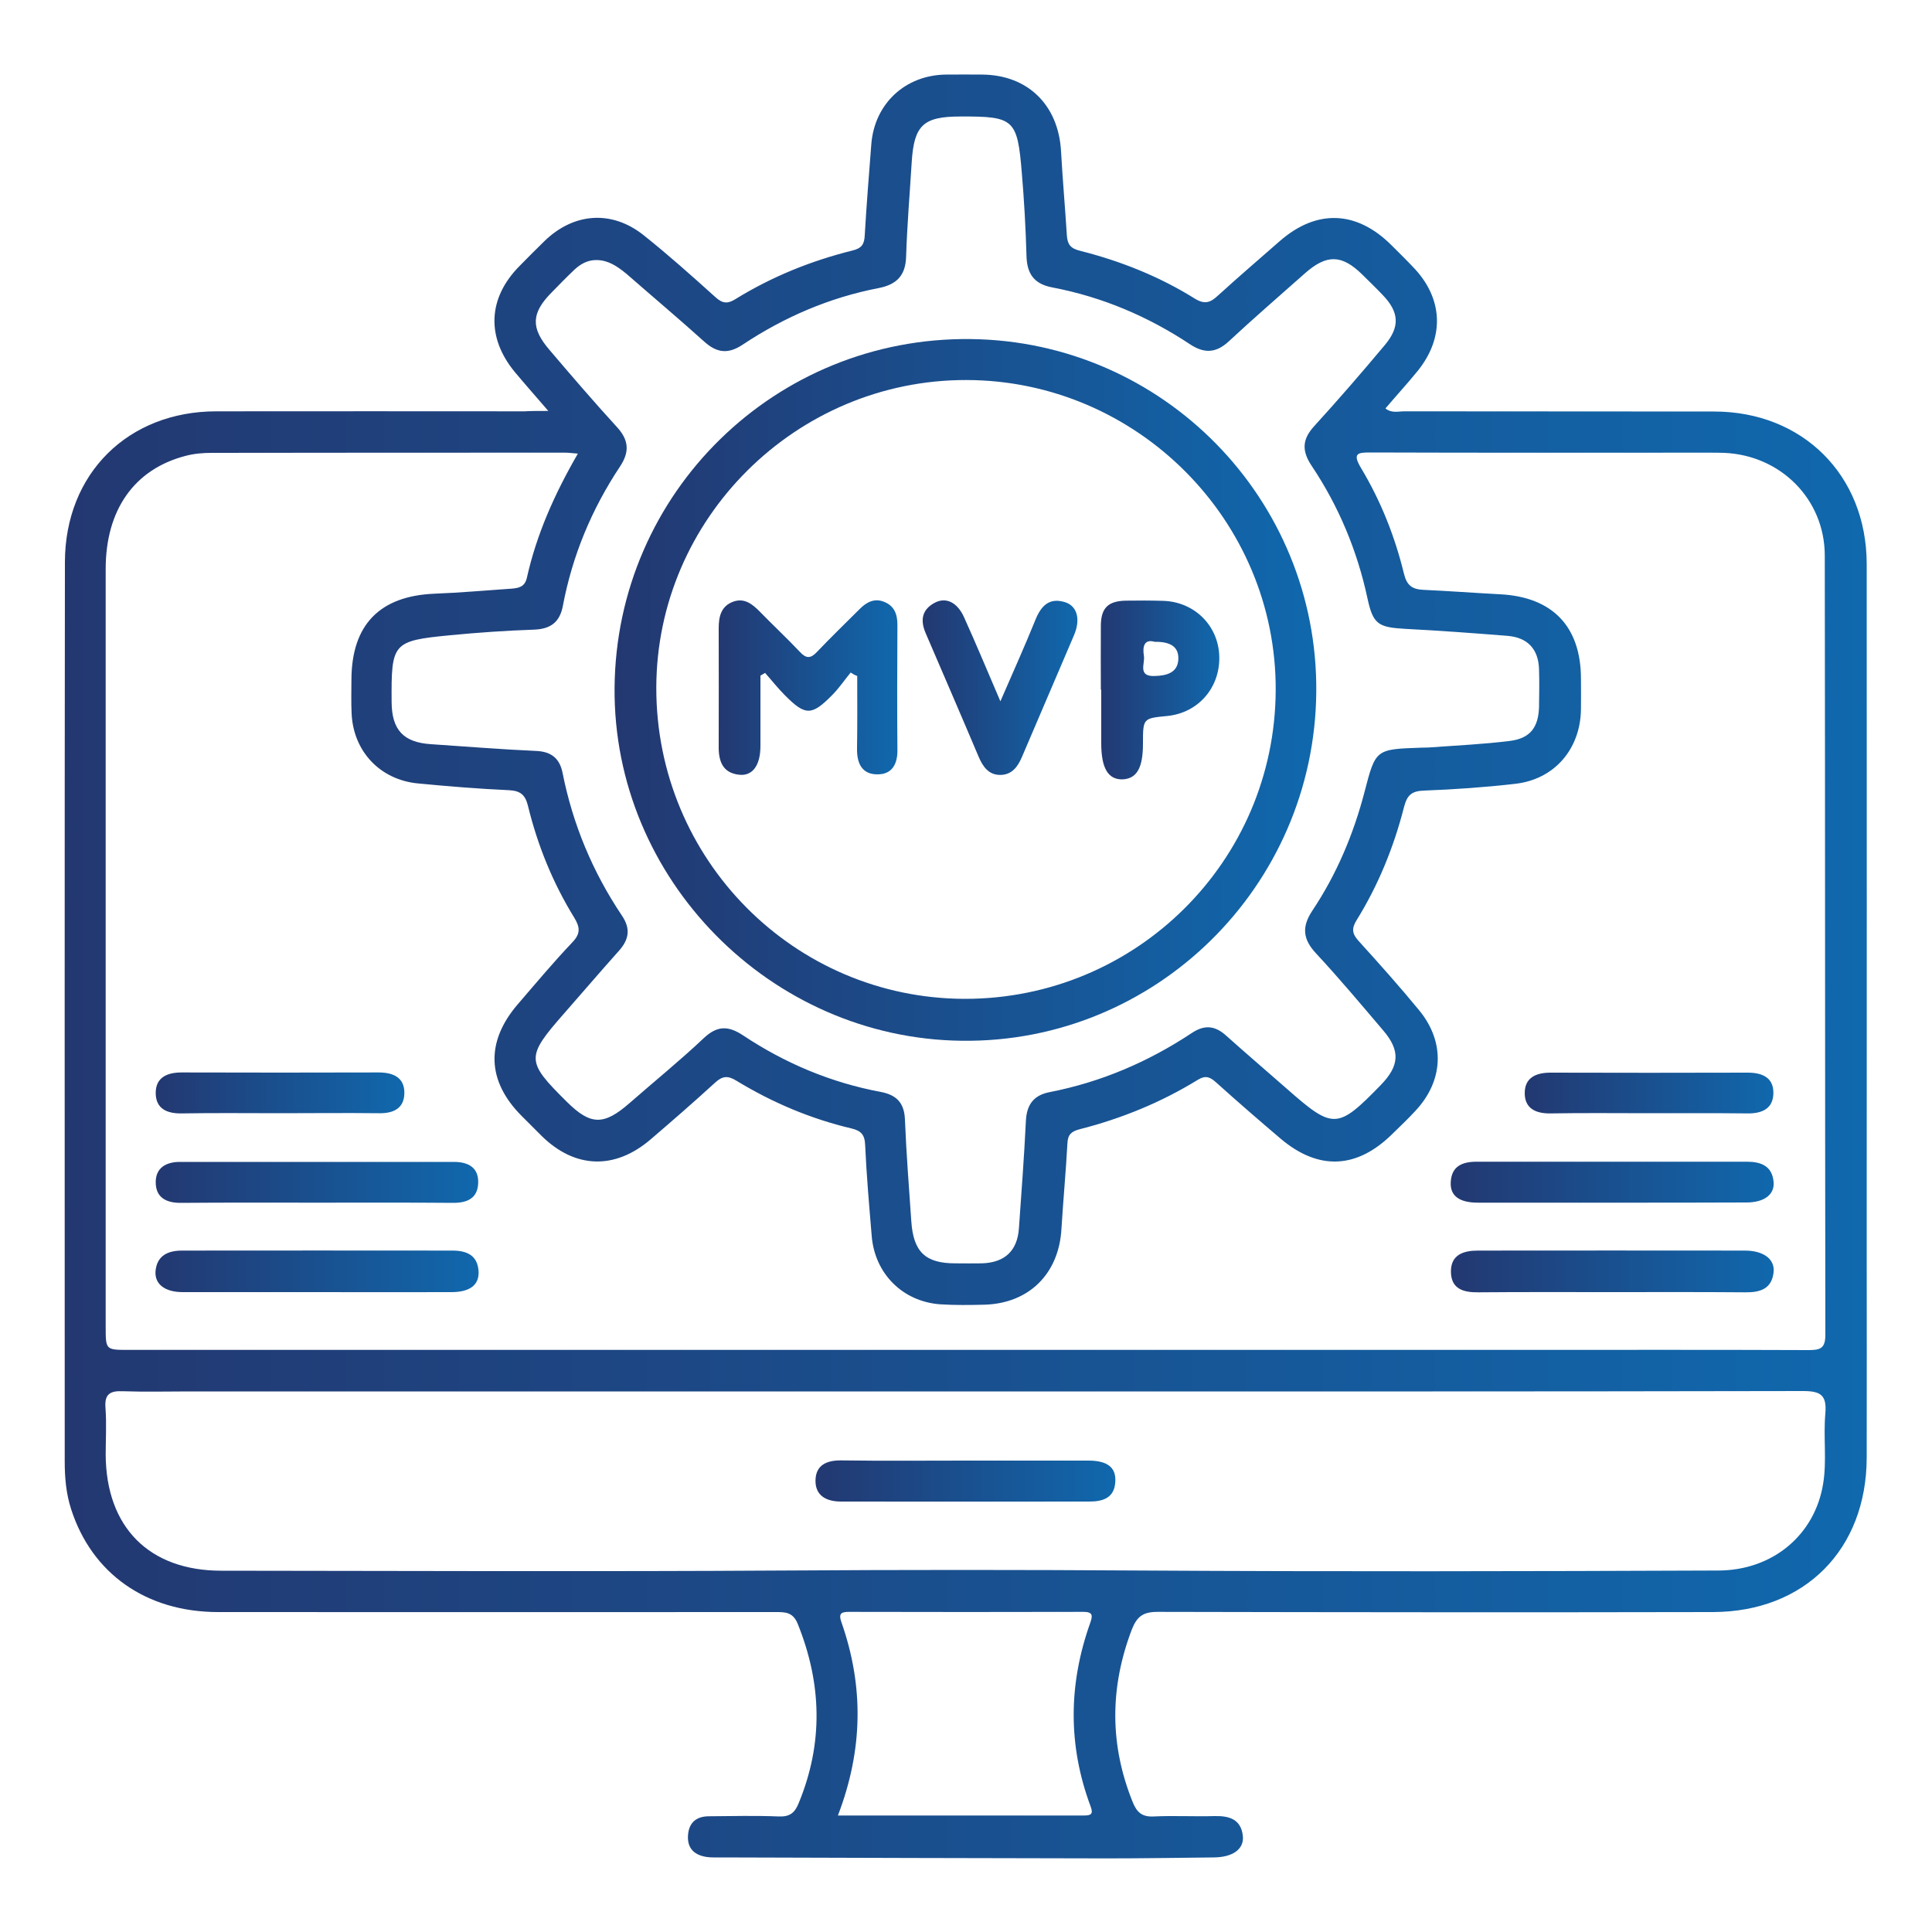
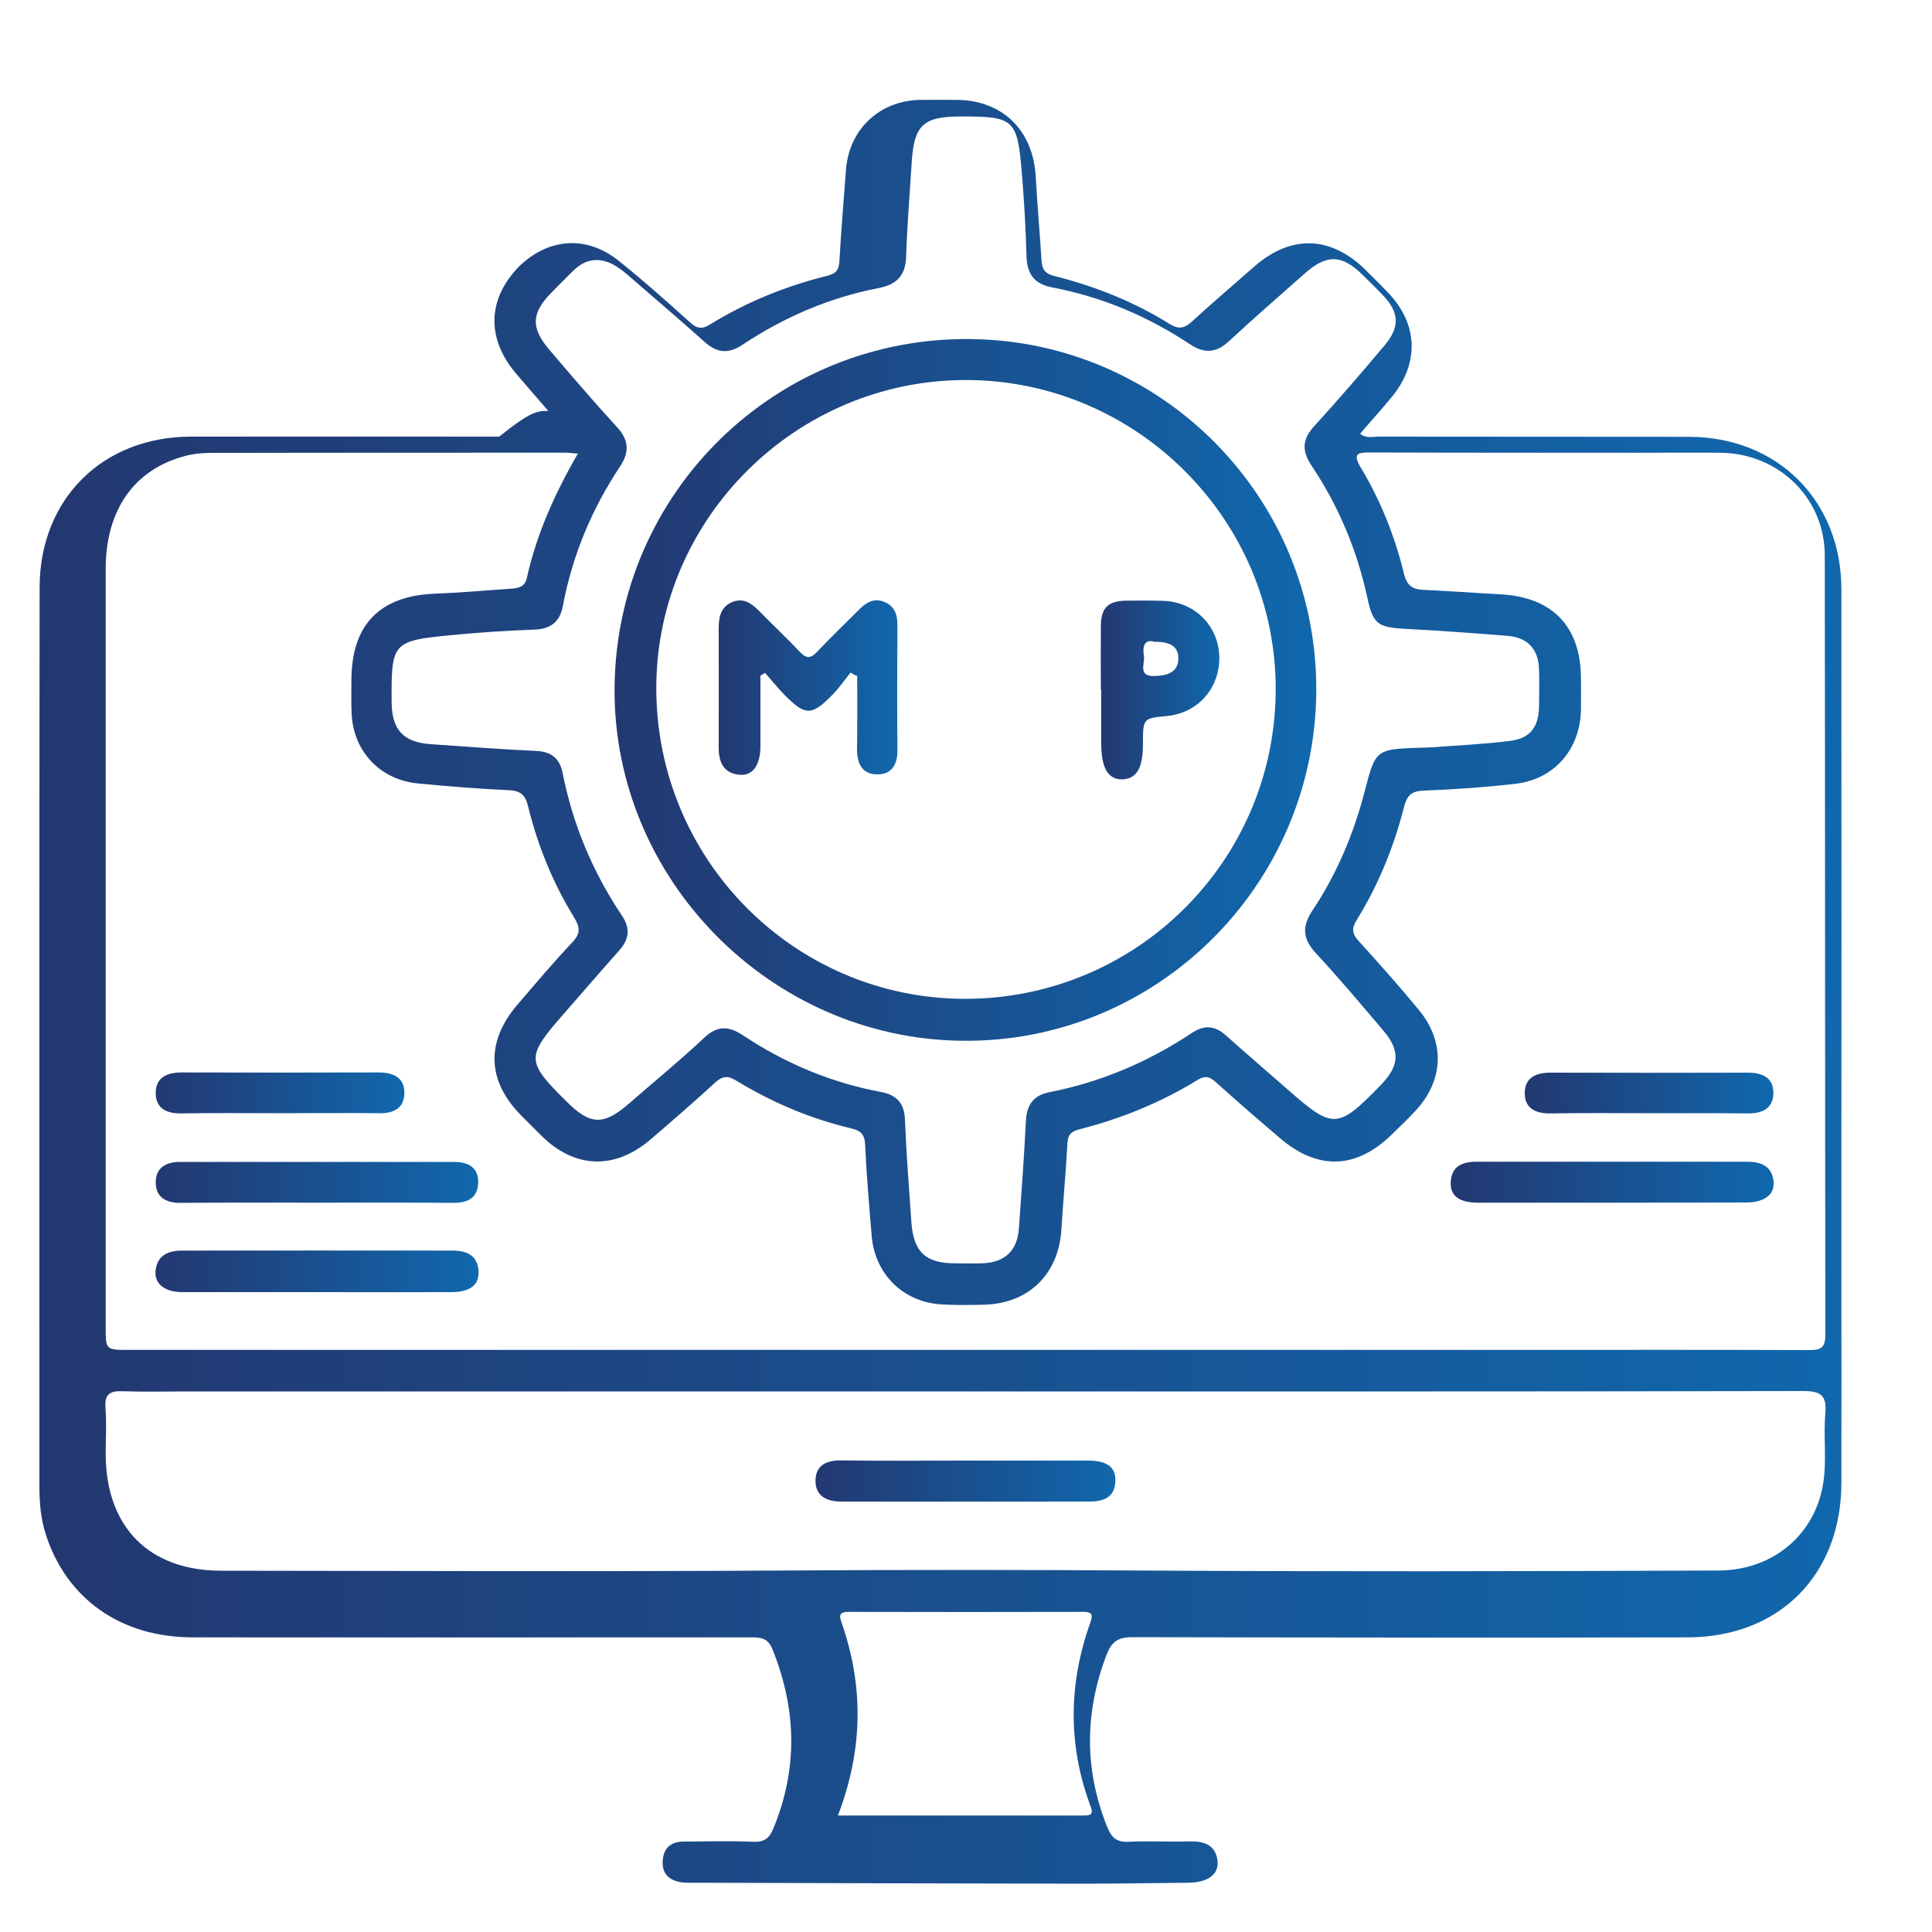
<svg xmlns="http://www.w3.org/2000/svg" version="1.1" id="Layer_1" x="0px" y="0px" viewBox="0 0 100 100" style="enable-background:new 0 0 100 100;" xml:space="preserve">
  <style type="text/css">
	.st0{fill:url(#SVGID_1_);}
	.st1{fill:url(#SVGID_00000078767947287807382260000017379174479450866598_);}
	.st2{fill:url(#SVGID_00000155109960667590741740000004429438368869203609_);}
	.st3{fill:url(#SVGID_00000028306015804912469310000005345909697715637128_);}
	.st4{fill:url(#SVGID_00000106836196344524679670000002016839305511635861_);}
	.st5{fill:url(#SVGID_00000021809463323751601070000011636516047045736323_);}
	.st6{fill:url(#SVGID_00000015333475155902231290000001067279720689085859_);}
	.st7{fill:url(#SVGID_00000072278459369525846310000007458079356454667711_);}
	.st8{fill:url(#SVGID_00000003077252122322647960000014441482833371835300_);}
	.st9{fill:url(#SVGID_00000117640639255918085700000017146087330582793365_);}
	.st10{fill:url(#SVGID_00000120536162069080503450000005017532913783804327_);}
	.st11{fill:url(#SVGID_00000143605899942650049650000017991659702618662534_);}
	.st12{fill:url(#SVGID_00000049181953263761909240000013243746883158431879_);}
	.st13{fill:url(#SVGID_00000106825547972101366930000009880388723543273911_);}
	.st14{fill:url(#SVGID_00000127766898060451780350000011956135933782934406_);}
	.st15{fill:url(#SVGID_00000051343269309788758240000004929502538786642847_);}
	.st16{fill:url(#SVGID_00000088845663287995884170000006493118382079229862_);}
	.st17{fill:url(#SVGID_00000082341086311602360120000006885966063965796008_);}
	.st18{fill:url(#SVGID_00000040556531921321427510000014848798027197224620_);}
	.st19{fill:url(#SVGID_00000183242809695137343240000018106544941166244274_);}
	.st20{fill:url(#SVGID_00000124862666608156916530000010680046468057466782_);}
	.st21{fill:url(#SVGID_00000149356580552365065040000013101407208017362573_);}
	.st22{fill:url(#SVGID_00000120539493950861319020000004557435563763011502_);}
	.st23{fill:url(#SVGID_00000146490833600600368740000004830304055483300769_);}
	.st24{fill:url(#SVGID_00000029018984075611777960000005808482688682948740_);}
	.st25{fill:url(#SVGID_00000037693804093735860660000006670013590472135348_);}
	.st26{fill:url(#SVGID_00000111911879975315145540000012314160792871635366_);}
	.st27{fill:url(#SVGID_00000047756479014060166350000014878112858422506934_);}
	.st28{fill:url(#SVGID_00000161618858366973892820000008919549025090085819_);}
	.st29{fill:url(#SVGID_00000170266482366290464460000004111303519070754494_);}
	.st30{fill:url(#SVGID_00000024722507029537257890000006428479139012490676_);}
	.st31{fill:url(#SVGID_00000002361538257052375580000005668864583143544997_);}
	.st32{fill:url(#SVGID_00000101825412819183547520000002097942845250504580_);}
	.st33{fill:url(#SVGID_00000091710764072979539410000017305103762243879090_);}
	.st34{fill:url(#SVGID_00000005962775881022807120000009141622360034719166_);}
	.st35{fill:url(#SVGID_00000059997285864237349020000006304343124540048776_);}
	.st36{fill:url(#SVGID_00000132787541242180138440000009326830244106036136_);}
	.st37{fill:url(#SVGID_00000087408535391743574330000000863651086570638509_);}
	.st38{fill:url(#SVGID_00000178191108989914954270000018409208378955840182_);}
	.st39{fill:url(#SVGID_00000079451468598824559260000018270129480373196725_);}
	.st40{fill:url(#SVGID_00000171682100199703458930000014256183459408817827_);}
	.st41{fill:url(#SVGID_00000127739889242854970220000009302185669005886598_);}
	.st42{fill:url(#SVGID_00000040543536960031361800000008013917991152142489_);}
	.st43{fill:url(#SVGID_00000026151566996371961660000016413295542987296655_);}
	.st44{fill:url(#SVGID_00000070813591851347388780000009892717881299945347_);}
	.st45{fill:url(#SVGID_00000095321733784284341960000010764967389953861553_);}
	.st46{fill:url(#SVGID_00000178206496802218439350000016317718536941148295_);}
	.st47{fill:url(#SVGID_00000081637120431986438470000012571855216540304023_);}
	.st48{fill:url(#SVGID_00000170976256013236591820000008070677489054942619_);}
	.st49{fill:url(#SVGID_00000028284709086674225400000000982179377240441768_);}
	.st50{fill:url(#SVGID_00000085933256633940550000000001624026045930929335_);}
	.st51{fill:url(#SVGID_00000103222511610093378020000014451672507970675875_);}
	.st52{fill:url(#SVGID_00000048494682321477889380000013899999223526210956_);}
	.st53{fill:url(#SVGID_00000075120180526010553030000009545252441394506941_);}
	.st54{fill:url(#SVGID_00000072263282041666740470000007638276465631315624_);}
	.st55{fill:url(#SVGID_00000093157568198634081080000013809195195669712564_);}
	.st56{fill:url(#SVGID_00000158720290349108383640000000746424825922932371_);}
	.st57{fill:url(#SVGID_00000094605937122366685170000012586618016354728633_);}
	.st58{fill:url(#SVGID_00000105385531070074874390000011956497982417950642_);}
	.st59{fill:url(#SVGID_00000091696839375286627910000013811467094675266960_);}
	.st60{fill:url(#SVGID_00000034073682522445792500000013163509403143511938_);}
	.st61{fill:url(#SVGID_00000141455195970469382000000009355415164148477585_);}
	.st62{fill:url(#SVGID_00000061473822208264710970000008274448703068692916_);}
	.st63{fill:url(#SVGID_00000155128475476201276420000007860686859558866593_);}
	.st64{fill:url(#SVGID_00000174571130199499475200000004633711525876173499_);}
	.st65{fill:url(#SVGID_00000075858811574694563500000007345265788601575081_);}
	.st66{fill:url(#SVGID_00000132787327371731726190000013701874871811006602_);}
	.st67{fill:url(#SVGID_00000116203402486127819720000007348648987660780479_);}
	.st68{fill:url(#SVGID_00000000933158435571003470000017157415194451362956_);}
	.st69{fill:url(#SVGID_00000147219386715244393170000012683910372903579580_);}
	.st70{fill:url(#SVGID_00000150814964276538623610000008820901221111549118_);}
	.st71{fill:url(#SVGID_00000088094810391421386490000012409593783623080113_);}
	.st72{fill:url(#SVGID_00000162333941891842861160000008368395532674143136_);}
	.st73{fill:url(#SVGID_00000098201669172040363570000002600453627976159902_);}
	.st74{fill:url(#SVGID_00000140722755749771116590000009645983306745717686_);}
	.st75{fill:url(#SVGID_00000109712323661675558420000008577205388246797446_);}
	.st76{fill:url(#SVGID_00000018207575306978571890000003938761475168803503_);}
	.st77{fill:url(#SVGID_00000123433978282431334080000001103358607907151257_);}
	.st78{fill:url(#SVGID_00000104699003173293868420000004374896333317773994_);}
	.st79{fill:url(#SVGID_00000181087722755773191590000002410041133757797767_);}
	.st80{fill:url(#SVGID_00000055683673392294634240000005713630257545405101_);}
	.st81{fill:url(#SVGID_00000072273968129867131530000000755351383986968980_);}
	.st82{fill:url(#SVGID_00000054225752312550233320000000172702617447683467_);}
	.st83{fill:url(#SVGID_00000018921052306431815300000007513330039324127679_);}
	.st84{fill:url(#SVGID_00000055691528154003407230000008242418743926911649_);}
	.st85{fill:url(#SVGID_00000133519607709782916860000008563211902457999756_);}
	.st86{fill:url(#SVGID_00000170999419684994840570000004488099698401185188_);}
	.st87{fill:url(#SVGID_00000171001305286723422240000013842330173482857610_);}
	.st88{fill:url(#SVGID_00000114769672416715025620000006344512709780677030_);}
	.st89{fill:url(#SVGID_00000178178370235256421400000004924656557944277686_);}
	.st90{fill:url(#SVGID_00000168087307266473082340000013983831839907170484_);}
	.st91{fill:url(#SVGID_00000064315820858236253740000014082080576025022104_);}
	.st92{fill:url(#SVGID_00000071542791635472958540000010068290872869937799_);}
	.st93{fill:url(#SVGID_00000011017803503242195100000000392935567802810512_);}
	.st94{fill:url(#SVGID_00000068672747941704788140000016724668295439606440_);}
	.st95{fill:url(#SVGID_00000121978393841828577640000011027755895725436552_);}
	.st96{fill:url(#SVGID_00000034090406206156469180000005315299966175834246_);}
	.st97{fill:url(#SVGID_00000080902054976452674770000012263680786464466562_);}
	.st98{fill:url(#SVGID_00000181087887977950768720000013509358790234170030_);}
	.st99{fill:url(#SVGID_00000183215194951797650040000002672793294059657630_);}
	.st100{fill:url(#SVGID_00000023978148102686287740000009249486247351243184_);}
	.st101{fill:url(#SVGID_00000179638567778769934860000006380669425243043202_);}
	.st102{fill:url(#SVGID_00000057110079034304812460000011081048367113393299_);}
	.st103{fill:url(#SVGID_00000151503913865843903050000000520117414748855460_);}
	.st104{fill:url(#SVGID_00000147937401664752341030000006448529887299056016_);}
	.st105{fill:url(#SVGID_00000160872636452238833820000006862414523861724840_);}
	.st106{fill:url(#SVGID_00000096019073238873841960000008775741831894343337_);}
	.st107{fill:url(#SVGID_00000146474849281478331310000004483141545990496903_);}
	.st108{fill:url(#SVGID_00000019648656879191872280000005708666551205123765_);}
	.st109{fill:url(#SVGID_00000026161719680921535480000013275620210421102737_);}
	.st110{fill:url(#SVGID_00000157994898549939660850000007823129346514884992_);}
	.st111{fill:url(#SVGID_00000085234639552158801760000013038517381493617536_);}
	.st112{fill:url(#SVGID_00000017496726139061237790000012929366419241043110_);}
	.st113{fill:url(#SVGID_00000084525675232749991340000006042393656074435767_);}
	.st114{fill:url(#SVGID_00000021088992554805960660000009137191413919808161_);}
	.st115{fill:url(#SVGID_00000091717212022482403550000012324181573016577716_);}
	.st116{fill:url(#SVGID_00000021090608267761165210000006056309722102733994_);}
	.st117{fill:url(#SVGID_00000078733991985275722870000003767781793661368765_);}
	.st118{fill:url(#SVGID_00000178895674311430201550000010267826540448058778_);}
	.st119{fill:url(#SVGID_00000124841169843807678880000007404118950520441515_);}
	.st120{fill:url(#SVGID_00000125567563750983513420000010260573488946546347_);}
	.st121{fill:url(#SVGID_00000155110913744011234680000000878130679110168715_);}
	.st122{fill:url(#SVGID_00000054242620154422204560000016471544620491896234_);}
	.st123{fill:url(#SVGID_00000067921335805271434090000011446803834466491041_);}
	.st124{fill:url(#SVGID_00000170997749193618366220000010438068308543482538_);}
	.st125{fill:url(#SVGID_00000091709567637963046570000013063935249162536844_);}
	.st126{fill:url(#SVGID_00000003063092822027825020000001851897407736842655_);}
	.st127{fill:url(#SVGID_00000003065543630917843030000002411458244681104792_);}
	.st128{fill:url(#SVGID_00000006683355886292686080000009238627850097630379_);}
	.st129{fill:url(#SVGID_00000030459659690438442850000018174387284060577684_);}
	.st130{fill:url(#SVGID_00000079464849748313219420000015069635144639836086_);}
	.st131{fill:url(#SVGID_00000014613719215168548240000012723335128180249483_);}
	.st132{fill:url(#SVGID_00000164481612048841582010000004494439657901464482_);}
	.st133{fill:url(#SVGID_00000063593941421873030670000016015102589926259618_);}
	.st134{fill:url(#SVGID_00000078725089296915616580000012654289517611668146_);}
	.st135{fill:url(#SVGID_00000060011237330387377660000001393302348015861666_);}
	.st136{fill:url(#SVGID_00000083053987726126474980000002421294650610377901_);}
	.st137{fill:url(#SVGID_00000140728247972233808850000001350959743293478062_);}
	.st138{fill:url(#SVGID_00000146459845353464670910000003106597140316293533_);}
	.st139{fill:url(#SVGID_00000021078210884679787470000000202842228722898365_);}
	.st140{fill:url(#SVGID_00000011024361583655741110000006064215722092683963_);}
	.st141{fill:url(#SVGID_00000076567465595675838500000008590310846508449948_);}
	.st142{fill:url(#SVGID_00000005225039724416148630000002447146011445004681_);}
	.st143{fill:url(#SVGID_00000095309643322409435800000007666847970198057895_);}
	.st144{fill:url(#SVGID_00000111875308970343387330000002077225969797190308_);}
	.st145{fill:url(#SVGID_00000136389781355946977240000009364753740111204015_);}
	.st146{fill:url(#SVGID_00000039832074885232226060000010508567961512476336_);}
	.st147{fill:url(#SVGID_00000145034552987262485770000006150565237742378633_);}
	.st148{fill:url(#SVGID_00000038406977998775574900000014465859118562574782_);}
	.st149{fill:url(#SVGID_00000091013329767432332090000000924463264597085060_);}
	.st150{fill:url(#SVGID_00000041262514293800861030000004920826352506774664_);}
	.st151{fill:url(#SVGID_00000150093397988459601700000001748826474860935338_);}
	.st152{fill:url(#SVGID_00000039105943221772356310000013514951966179343024_);}
	.st153{fill:url(#SVGID_00000118391077861959389500000012703312560941909680_);}
	.st154{fill:url(#SVGID_00000002368922857470380720000009505239317953342081_);}
	.st155{fill:url(#SVGID_00000085239067687067292150000008274599235178242443_);}
	.st156{fill:url(#SVGID_00000008851707069139112830000001985803599073130399_);}
	.st157{fill:url(#SVGID_00000140696386528154300370000005259857949192103856_);}
	.st158{fill:url(#SVGID_00000021819436113027612990000003281224165538420893_);}
	.st159{fill:url(#SVGID_00000003819742923158278110000003528136195747780254_);}
	.st160{fill:url(#SVGID_00000072240221149777296840000002673924330414095252_);}
	.st161{fill:url(#SVGID_00000106866776405636975880000001021507834344904087_);}
	.st162{fill:url(#SVGID_00000134210817772507300600000002860065195150856362_);}
	.st163{fill:url(#SVGID_00000073711715120059667150000002089032220595658924_);}
	.st164{fill:url(#SVGID_00000051383602992188087360000007583125535312550306_);}
	.st165{fill:url(#SVGID_00000096761841774161412750000005145596557739121072_);}
	.st166{fill:url(#SVGID_00000084530875148352839760000005583406796629464484_);}
	.st167{fill:url(#SVGID_00000131327048723083353950000007619895147049812626_);}
	.st168{fill:url(#SVGID_00000176745520931680389520000005943940102653004179_);}
	.st169{fill:url(#SVGID_00000181801471164442126280000009222462897482826117_);}
	.st170{fill:url(#SVGID_00000075138750569215736320000003744356251200972209_);}
	.st171{fill:url(#SVGID_00000181053663694323989740000007693718822414452650_);}
	.st172{fill:url(#SVGID_00000093896359464262061900000011121231772455545496_);}
	.st173{fill:url(#SVGID_00000173125963098198420900000006811612387797830020_);}
	.st174{fill:url(#SVGID_00000083798296424190344160000005825433838718660540_);}
	.st175{fill:url(#SVGID_00000119807834892012748920000015392798748912923322_);}
	.st176{fill:url(#SVGID_00000147911283028312732220000004202496483820365203_);}
	.st177{fill:url(#SVGID_00000029744765662556316690000000240745300943676345_);}
	.st178{fill:url(#SVGID_00000124849432627118138440000006125360476656942752_);}
	.st179{fill:url(#SVGID_00000016797512262389009960000008551408136408982917_);}
	.st180{fill:url(#SVGID_00000011020919059495708440000005942456745110538406_);}
	.st181{fill:url(#SVGID_00000052082244212240072410000017320605882235930240_);}
	.st182{fill:url(#SVGID_00000134217804755698407990000016594044474706791296_);}
	.st183{fill:url(#SVGID_00000176737769414809704050000002766739439874147981_);}
	.st184{fill:url(#SVGID_00000094606093235433822030000005614087615020638878_);}
	.st185{fill:url(#SVGID_00000096037854145987508920000000367054772648259991_);}
	.st186{fill:url(#SVGID_00000166653379393603891900000007033824032436545172_);}
	.st187{fill:url(#SVGID_00000127722850145762833900000012318124644226634905_);}
	.st188{fill:url(#SVGID_00000136374249750050019600000003885028195888224442_);}
	.st189{fill:url(#SVGID_00000029768648591288349550000016254109697475717278_);}
	.st190{fill:url(#SVGID_00000038414323435607614950000003450961549508618418_);}
	.st191{fill:url(#SVGID_00000137839654061026063970000000433829170503825807_);}
	.st192{fill:url(#SVGID_00000013176527993026069410000013440573110404981896_);}
	.st193{fill:url(#SVGID_00000130638941861417844190000011881677328224025534_);}
	.st194{fill:url(#SVGID_00000063615133423641459220000003436535449988550303_);}
	.st195{fill:url(#SVGID_00000093885408683822487080000011181920427532546485_);}
	.st196{fill:url(#SVGID_00000056395739595947719310000003405707554786016668_);}
	.st197{fill:url(#SVGID_00000035533164156280829490000005658082933943675778_);}
	.st198{fill:url(#SVGID_00000040553875312375964810000006328215947138455728_);}
	.st199{fill:url(#SVGID_00000130623060925572728800000003989494667229682839_);}
	.st200{fill:url(#SVGID_00000107547318632553068030000002021049826612378243_);}
	.st201{fill:url(#SVGID_00000159467700763852688220000010975992856444103570_);}
	.st202{fill:url(#SVGID_00000017481725638262046350000007640840252353386142_);}
	.st203{fill:url(#SVGID_00000080208310268201405660000009928623735229457031_);}
	.st204{fill:url(#SVGID_00000160177398352504441180000002941984184291935926_);}
	.st205{fill:url(#SVGID_00000098921204445217362340000012682431485677741246_);}
	.st206{fill:url(#SVGID_00000158751807130498443620000008659454478863499442_);}
	.st207{fill:url(#SVGID_00000018921975546516234660000014400898042791382927_);}
	.st208{fill:url(#SVGID_00000044879145046443672830000000901872929444821948_);}
	.st209{fill:url(#SVGID_00000118360313003321755430000013222722522699026326_);}
	.st210{fill:url(#SVGID_00000044868578964441646990000007623536775405264267_);}
	.st211{fill:url(#SVGID_00000128464430812438724850000018446118961926578854_);}
	.st212{fill:url(#SVGID_00000176028158601719563390000011477441096065978019_);}
	.st213{fill:url(#SVGID_00000158030352516026848240000004481382158493918099_);}
	.st214{fill:url(#SVGID_00000018956645961666447900000003413323660000129974_);}
	.st215{fill:url(#SVGID_00000045597460888075617240000017126865480473425586_);}
	.st216{fill:url(#SVGID_00000168087752881738496990000004584034397177618312_);}
	.st217{fill:url(#SVGID_00000061435656811283183910000007102549567592085389_);}
	.st218{fill:url(#SVGID_00000049202903530898675050000016138979233003712438_);}
	.st219{fill:url(#SVGID_00000116940585663963630490000013744630050593088154_);}
	.st220{fill:url(#SVGID_00000093860802525067386200000013181844320570757007_);}
	.st221{fill:url(#SVGID_00000076596887031536676920000000154904913510338997_);}
	.st222{fill:url(#SVGID_00000031194122857333465560000009946957047125567369_);}
	.st223{fill:url(#SVGID_00000155138217483807147680000006905116305176219836_);}
	.st224{fill:url(#SVGID_00000151514868561850248930000007886498451014787998_);}
	.st225{fill:url(#SVGID_00000160192984549627155730000001871128933134584707_);}
	.st226{fill:url(#SVGID_00000049217057625258973100000000907949739752291468_);}
	.st227{fill:url(#SVGID_00000122689042620370236830000003599797564641558453_);}
	.st228{fill:url(#SVGID_00000061438679058312822000000005094173425955960981_);}
	.st229{fill:url(#SVGID_00000000205250893889044130000012736346047713382073_);}
	.st230{fill:url(#SVGID_00000000216392868951974560000001840753124632490382_);}
	.st231{fill:url(#SVGID_00000106128252118377105110000016669920836767167416_);}
	.st232{fill:url(#SVGID_00000139977765824528553370000018022869321035091362_);}
	.st233{fill:url(#SVGID_00000140732306891554876950000007457833955883595433_);}
	.st234{fill:url(#SVGID_00000170280740633207243860000008077262903880894877_);}
	.st235{fill:url(#SVGID_00000045578159184431969300000005192639827288663454_);}
	.st236{fill:url(#SVGID_00000054955870508465944740000002655568246980163735_);}
	.st237{fill:url(#SVGID_00000134952342430470347580000008213189312154435005_);}
	.st238{fill:url(#SVGID_00000142148176826354958470000005943276697241541307_);}
	.st239{fill:url(#SVGID_00000005262003174486474730000000341435823205679502_);}
	.st240{fill:url(#SVGID_00000160157512856501761850000011894595160739942576_);}
	.st241{fill:url(#SVGID_00000070086205886712259800000002812415261173040514_);}
	.st242{fill:url(#SVGID_00000037673310742341785130000018084661140431829924_);}
	.st243{fill:url(#SVGID_00000021799486349536870620000006377955175960138421_);}
	.st244{fill:url(#SVGID_00000083776314859046942410000014066289466792484508_);}
	.st245{fill:url(#SVGID_00000067198464560380032280000003440866392514045319_);}
	.st246{fill:url(#SVGID_00000144313727562922383210000005748126395032814977_);}
	.st247{fill:url(#SVGID_00000013154331503684119620000002598525741967985058_);}
	.st248{fill:url(#SVGID_00000085967326330758162320000008624472344198072449_);}
	.st249{fill:url(#SVGID_00000116931430389323960330000012681278401518226614_);}
	.st250{fill:url(#SVGID_00000124133194968861529320000001061406863117447298_);}
	.st251{fill:url(#SVGID_00000166640313202108418090000001995205399330013856_);}
	.st252{fill:url(#SVGID_00000159450021441969405010000013567937543597810567_);}
	.st253{fill:url(#SVGID_00000124159627448104991810000000446966702504917166_);}
	.st254{fill:url(#SVGID_00000147183196725423667510000001774157864773098655_);}
	.st255{fill:url(#SVGID_00000089567823236832908570000011979159131454929298_);}
	.st256{fill:url(#SVGID_00000156588927917518526680000011140827232268770180_);}
	.st257{fill:url(#SVGID_00000092450823632893507620000012547896054441754031_);}
	.st258{fill:url(#SVGID_00000040573925268801033770000002516731094727326608_);}
	.st259{fill:url(#SVGID_00000041979430421790061970000016262665086675100549_);}
	.st260{fill:url(#SVGID_00000030445037353214490530000012077265865908152254_);}
	.st261{fill:url(#SVGID_00000116913850714772951250000001134037183116901266_);}
	.st262{fill:url(#SVGID_00000047047589336607599400000006809500222066733743_);}
	.st263{fill:url(#SVGID_00000031183082154755480940000016985502018430291601_);}
	.st264{fill:url(#SVGID_00000065049606983450677440000005264662029487591346_);}
	.st265{fill:url(#SVGID_00000026156605561813995060000005466706919581272218_);}
	.st266{fill:url(#SVGID_00000157996581653653144290000008095368844815101372_);}
	.st267{fill:url(#SVGID_00000047767796726185065890000001151477549543127942_);}
	.st268{fill:url(#SVGID_00000166657182494134047700000009062065725439991431_);}
	.st269{fill:url(#SVGID_00000069388669058302401970000001331335371145185941_);}
	.st270{fill:url(#SVGID_00000173132178048355575840000013610744975097190545_);}
	.st271{fill:url(#SVGID_00000059282589266852128740000015670385568456204941_);}
	.st272{fill:url(#SVGID_00000026123946222860616890000001905767592690595244_);}
	.st273{fill:url(#SVGID_00000101817749360906300650000012399883019851270826_);}
	.st274{fill:url(#SVGID_00000035522440423423174190000001363227343354139561_);}
	.st275{fill:url(#SVGID_00000160899949354129773850000014181248643315505845_);}
	.st276{fill:url(#SVGID_00000052061904731651399190000000842644317408747962_);}
	.st277{fill:url(#SVGID_00000024709489311563799610000007512470445026424455_);}
	.st278{fill:url(#SVGID_00000040565376882731969490000005543353744832888471_);}
	.st279{fill:url(#SVGID_00000006671448697615153790000017022988580960046002_);}
	.st280{fill:url(#SVGID_00000138560752478261911710000016223159355120349079_);}
	.st281{fill:url(#SVGID_00000067929399313023494720000000833298616732196267_);}
	.st282{fill:url(#SVGID_00000004505712400294410720000012758122839421916052_);}
	.st283{fill:url(#SVGID_00000108303206724648129790000004878715585509872813_);}
	.st284{fill:url(#SVGID_00000098922232586252297250000003730230004560811965_);}
	.st285{fill:url(#SVGID_00000091001700290602036930000002605887634259348369_);}
	.st286{fill:url(#SVGID_00000160901918580477865520000016927640458754242998_);}
	.st287{fill:url(#SVGID_00000155846329313658337540000017326298846172087961_);}
	.st288{fill:url(#SVGID_00000007426712388126115170000001325186674483144066_);}
	.st289{fill:url(#SVGID_00000091012686136139089410000016455456315611229631_);}
	.st290{fill:url(#SVGID_00000054964176172407372670000000586882898365620372_);}
	.st291{fill:url(#SVGID_00000024002883337860810560000007919527385311885976_);}
	.st292{fill:url(#SVGID_00000095311636306016452060000008203986346882061731_);}
	.st293{fill:url(#SVGID_00000062884939685967707730000012638460802595169419_);}
	.st294{fill:url(#SVGID_00000129167955011363489040000009270439121070140810_);}
	.st295{fill:url(#SVGID_00000109023195132695915290000014688165130425020854_);}
	.st296{fill:url(#SVGID_00000019662611924526898980000005780448003528903041_);}
	.st297{fill:url(#SVGID_00000088115163763253310760000002907576019654936992_);}
	.st298{fill:url(#SVGID_00000178920778920021812890000007506381404546516909_);}
	.st299{fill:url(#SVGID_00000141434163602859212420000017187773375993074834_);}
	.st300{fill:url(#SVGID_00000002351488082236864880000014500697731920237703_);}
	.st301{fill:url(#SVGID_00000020388060085547032070000009605229753641100439_);}
	.st302{fill:url(#SVGID_00000114787510421690448920000008681810711704003256_);}
	.st303{fill:url(#SVGID_00000047027835290106537290000010753328778185758126_);}
	.st304{fill:url(#SVGID_00000099637770249519789110000012933153577222407302_);}
	.st305{fill:url(#SVGID_00000065785592249692663010000016210489732056592271_);}
	.st306{fill:url(#SVGID_00000083771278813720484650000002186101237759971250_);}
	.st307{fill:url(#SVGID_00000119116059902676980620000014314690201344612000_);}
	.st308{fill:url(#SVGID_00000070812407319164841510000008499415061833662083_);}
	.st309{fill:url(#SVGID_00000021803188436229036600000003123352027401457547_);}
	.st310{fill:url(#SVGID_00000163790006523960734540000002978462697948673419_);}
	.st311{fill:url(#SVGID_00000065034381341086555750000001831002768830326166_);}
	.st312{fill:url(#SVGID_00000075862559018036163600000005355436728026839977_);}
	.st313{fill:url(#SVGID_00000056410630331105336000000004157742805254648750_);}
	.st314{fill:url(#SVGID_00000147197554195296839200000015551662273457630896_);}
	.st315{fill:url(#SVGID_00000176738019949324999660000003173235923884158104_);}
	.st316{fill:url(#SVGID_00000170248336293847851610000008280763861055309981_);}
	.st317{fill:url(#SVGID_00000021813410665362495300000017775292260445469316_);}
	.st318{fill:url(#SVGID_00000090977417886360718520000013087276232708220088_);}
	.st319{fill:url(#SVGID_00000006667720328072905420000013151232814618506881_);}
	.st320{fill:url(#SVGID_00000049921993833317073410000004620010454511226539_);}
	.st321{fill:url(#SVGID_00000002373374824262309780000015101564282975856040_);}
	.st322{fill:url(#SVGID_00000055704268435030434590000002510994272143931827_);}
	.st323{fill:url(#SVGID_00000042724049276252874910000003085331947480632733_);}
	.st324{fill:url(#SVGID_00000144314101397710235720000009795190479597274005_);}
	.st325{fill:url(#SVGID_00000160874166683833323310000008738411401041905055_);}
	.st326{fill:url(#SVGID_00000054944356415828108060000017289715380853986950_);}
	.st327{fill:url(#SVGID_00000098209819590510757750000012104131885992133036_);}
	.st328{fill:url(#SVGID_00000101805603522284987870000004425248931244953526_);}
	.st329{fill:url(#SVGID_00000152250180813278449310000013857321668810856115_);}
	.st330{fill:url(#SVGID_00000065758112209835109770000000218179081409320371_);}
	.st331{fill:url(#SVGID_00000031204960630841254480000008366511501370706084_);}
	.st332{fill:url(#SVGID_00000000938693544212903820000005959606975770226338_);}
	.st333{fill:url(#SVGID_00000158000450135334705660000013140802728339851916_);}
	.st334{fill:url(#SVGID_00000160172472011232907970000007010398425950152850_);}
	.st335{fill:url(#SVGID_00000154394563696783735080000008279955981040489639_);}
	.st336{fill:url(#SVGID_00000142877022452544865370000006771031328463607459_);}
	.st337{fill:url(#SVGID_00000165940056407883609530000016673023401411868564_);}
	.st338{fill:url(#SVGID_00000121266900201951447290000003159064480254200486_);}
	.st339{fill:url(#SVGID_00000016050296651381353100000014601401840917927347_);}
	.st340{fill:#020201;}
	.st341{fill:url(#SVGID_00000101096410161963217350000018356143714619297925_);}
	.st342{fill:url(#SVGID_00000130621637272932908130000007217267312953997218_);}
	.st343{fill:url(#SVGID_00000131346129003738874250000014664495387006014087_);}
	.st344{fill:url(#SVGID_00000179618825585095683120000010433245003510924954_);}
	.st345{fill:url(#SVGID_00000014614793642007719890000007212245374514967453_);}
	.st346{fill:url(#SVGID_00000072269815783003095050000012918680329265322883_);}
	.st347{fill:url(#SVGID_00000008857405509697875750000011333408559056681373_);}
	.st348{fill:url(#SVGID_00000124158705417258933990000017967439853279264397_);}
	.st349{fill:url(#SVGID_00000059301037344498663370000006396717988593495723_);}
	.st350{fill:url(#SVGID_00000060715819911486621830000017935029754942033560_);}
	.st351{fill:url(#SVGID_00000125587248745780263440000017898203639698433692_);}
	.st352{fill:url(#SVGID_00000051360618901321243410000006822088344200581299_);}
	.st353{fill:url(#SVGID_00000149349063819869988550000010440895713932155273_);}
	.st354{fill:url(#SVGID_00000115505463363120153410000001099090662920301223_);}
	.st355{fill:url(#SVGID_00000111911179540175379040000011947109220374388150_);}
	.st356{fill:url(#SVGID_00000143578001589744698820000005150356813379902358_);}
	.st357{fill:url(#SVGID_00000015319919670271881780000002502501875967390122_);}
	.st358{fill:url(#SVGID_00000062177384063462939990000009302895610464018858_);}
	.st359{fill:url(#SVGID_00000159442222316376603390000009379273556820046521_);}
	.st360{fill:url(#SVGID_00000057834231736103066130000009174982215792389019_);}
	.st361{fill:url(#SVGID_00000035488866407936561350000002237266162456491162_);}
	.st362{fill:url(#SVGID_00000182507092277258064880000017081105114540106380_);}
	.st363{fill:url(#SVGID_00000127032287216767765320000014452608007839150012_);}
	.st364{fill:url(#SVGID_00000000943744410768120370000010567213812179203497_);}
	.st365{fill:url(#SVGID_00000007429694386575098420000008500671730145803194_);}
	.st366{fill:url(#SVGID_00000092419084118909454570000015972881557702094721_);}
	.st367{fill:url(#SVGID_00000033328836695808225030000018283679911160215978_);}
	.st368{fill:url(#SVGID_00000003824365628987212740000015155393101154487740_);}
	.st369{fill:url(#SVGID_00000042738072817772341790000004020720737321971117_);}
	.st370{fill:url(#SVGID_00000170974990260169750220000014901867960401837708_);}
	.st371{fill:url(#SVGID_00000180363043112782717200000016571874024862071971_);}
	.st372{fill:url(#SVGID_00000124125957532958608450000001100911573190359219_);}
	.st373{fill:url(#SVGID_00000168105506549900747260000007806155285617288863_);}
	.st374{fill:url(#SVGID_00000142163189183482143010000008966625875808078765_);}
	.st375{fill:url(#SVGID_00000085952397795703172660000004258721613017656196_);}
	.st376{fill:url(#SVGID_00000061457245467909703860000006407053442127012761_);}
	.st377{fill:url(#SVGID_00000045606700406256561970000011273926833747758231_);}
	.st378{fill:url(#SVGID_00000145761225842833426460000008292453180789003911_);}
	.st379{fill:url(#SVGID_00000009583813860360857230000005485814944540587162_);}
	.st380{fill:url(#SVGID_00000018214985717528823950000012604250591959756686_);}
	.st381{fill:url(#SVGID_00000021110700930186152180000005626237667973228163_);}
	.st382{fill:url(#SVGID_00000106146440485413958790000007816198701131546257_);}
	.st383{fill:url(#SVGID_00000168080052356705945100000010155142252639307655_);}
	.st384{fill:url(#SVGID_00000034080563216850480730000008864080719176979077_);}
	.st385{fill:url(#SVGID_00000145763583322694650290000014095835134025076917_);}
	.st386{fill:url(#SVGID_00000167389579263802331190000012641746918168217522_);}
	.st387{fill:url(#SVGID_00000059311012239643109990000016295853223840530571_);}
	.st388{fill:url(#SVGID_00000062156667086032679850000002007102866064861083_);}
	.st389{fill:url(#SVGID_00000034787453965378229310000017263890773647072187_);}
	.st390{fill:url(#SVGID_00000095314474797663243770000010276760807381687474_);}
	.st391{fill:url(#SVGID_00000172442222681081353580000002550056566863928456_);}
	.st392{fill:url(#SVGID_00000129921132945378625310000018200723764798202258_);}
	.st393{fill:url(#SVGID_00000109026926616560012820000010658796566245598905_);}
	.st394{fill:url(#SVGID_00000158029943279593967840000005714826200960865681_);}
	.st395{fill:url(#SVGID_00000007404156552451792470000007702587859255915652_);}
	.st396{fill:url(#SVGID_00000118356430050218904490000004791784670839063958_);}
	.st397{fill:url(#SVGID_00000147178552248199908540000001624806431482761120_);}
	.st398{fill:url(#SVGID_00000052067910820402329860000000489955438405876389_);}
	.st399{fill:url(#SVGID_00000091703286627155203480000012020761904172483500_);}
	.st400{fill:url(#SVGID_00000148663025754163257680000014767980339179428280_);}
	.st401{fill:url(#SVGID_00000082360146309383976240000000816828961463444360_);}
	.st402{fill:url(#SVGID_00000119079077200379069870000012957082473959914628_);}
	.st403{fill:url(#SVGID_00000137110316787693317720000003000227369879340423_);}
	.st404{fill:url(#SVGID_00000107579384393524383000000012301791259394218659_);}
	.st405{fill:url(#SVGID_00000180345492115804399820000005676251560299305907_);}
	.st406{fill:url(#SVGID_00000072251328679227698440000000662324313965372310_);}
	.st407{fill:url(#SVGID_00000071559810772446929190000008889927256058483365_);}
	.st408{fill:url(#SVGID_00000080194481675813086090000009899614413097863061_);}
	.st409{fill:url(#SVGID_00000106840470687947350860000006548069588038763193_);}
	.st410{fill:url(#SVGID_00000008119158887349158250000002392453267491824796_);}
	.st411{fill:url(#SVGID_00000089573243572181133660000014505025901607823501_);}
	.st412{fill:url(#SVGID_00000014615426003926292200000001221134968446872706_);}
	.st413{fill:url(#SVGID_00000023281216885160426630000017763057804950396322_);}
	.st414{fill:url(#SVGID_00000145022829824571446430000011628428566396115368_);}
	.st415{fill:url(#SVGID_00000007394934679112151380000014018677369331514025_);}
	.st416{fill:url(#SVGID_00000008141316979233662370000003823920318496565179_);}
	.st417{fill:url(#SVGID_00000130629607204601571550000002820035133719268740_);}
	.st418{fill:url(#SVGID_00000172416145429659203920000008096311836114028219_);}
	.st419{fill:url(#SVGID_00000165940711120187086600000002208486220591764154_);}
	.st420{fill:url(#SVGID_00000170269308257632316990000005514142023978527617_);}
	.st421{fill:url(#SVGID_00000034047704847633094140000013304023211687368323_);}
	.st422{fill:url(#SVGID_00000053543761029733405470000018426848111222116262_);}
	.st423{fill:url(#SVGID_00000081638060481739672770000012585535579194884283_);}
	.st424{fill:url(#SVGID_00000079470926950739658010000001295644708686079893_);}
	.st425{fill:url(#SVGID_00000002345598716581169320000014382397096811556006_);}
	.st426{fill:url(#SVGID_00000098195417388046688540000015746207311846656698_);}
	.st427{fill:url(#SVGID_00000142174556827093280700000011514191009886776493_);}
	.st428{fill:url(#SVGID_00000133516483381610526120000004312516414484679064_);}
	.st429{fill:url(#SVGID_00000159450341016786804710000013028832217139526824_);}
	.st430{fill:url(#SVGID_00000121268176732559500270000002671025236766716589_);}
	.st431{fill:url(#SVGID_00000175293528992711110540000000519958002426695566_);}
	.st432{fill:url(#SVGID_00000106131127686024883870000006226132156331839139_);}
	.st433{fill:url(#SVGID_00000176741605831788139830000011033419083425245110_);}
	.st434{fill:url(#SVGID_00000005238612020964772520000004303674643666609311_);}
	.st435{fill:url(#SVGID_00000083780711338269171590000017250878811454293398_);}
	.st436{fill:url(#SVGID_00000134225820675744345500000015580052982011766916_);}
	.st437{fill:url(#SVGID_00000150063719510154845240000017229073679067140485_);}
	.st438{fill:url(#SVGID_00000013908745225037546910000008504905195006158981_);}
	.st439{fill:url(#SVGID_00000103967990636832096410000000126263025085615756_);}
	.st440{fill:url(#SVGID_00000137121754190918211390000016025660261817541005_);}
	.st441{fill:url(#SVGID_00000103964638448347836660000004922873161664017328_);}
	.st442{fill:url(#SVGID_00000137102367390195319540000004597544095342375554_);}
	.st443{fill:url(#SVGID_00000044157524941289830790000000675256856481652638_);}
	.st444{fill:url(#SVGID_00000162325700393690153620000014851856217552218760_);}
	.st445{fill:url(#SVGID_00000083809263400750760280000006947148351856433064_);}
	.st446{fill:url(#SVGID_00000034075018722833070720000016907187412599242155_);}
</style>
  <g>
    <linearGradient id="SVGID_1_" gradientUnits="userSpaceOnUse" x1="3.355" y1="50" x2="96.645" y2="50">
      <stop offset="0" style="stop-color:#233871" />
      <stop offset="1" style="stop-color:#1068AD" />
    </linearGradient>
-     <path class="st0" d="M28.38,21.27c-0.69-0.8-1.22-1.4-1.73-2.01c-1.49-1.8-1.4-3.83,0.23-5.48c0.43-0.44,0.87-0.88,1.31-1.31   c1.51-1.46,3.47-1.61,5.12-0.3c1.28,1.02,2.5,2.11,3.72,3.21c0.36,0.33,0.63,0.36,1.04,0.1c1.88-1.16,3.91-1.98,6.04-2.51   c0.5-0.12,0.63-0.33,0.65-0.81c0.09-1.57,0.22-3.14,0.34-4.71c0.17-2.09,1.76-3.57,3.87-3.59c0.62-0.01,1.24,0,1.85,0   c2.38,0.01,3.97,1.58,4.1,3.98c0.08,1.45,0.21,2.9,0.3,4.34c0.03,0.47,0.19,0.68,0.68,0.8c2.1,0.53,4.11,1.33,5.95,2.48   c0.52,0.32,0.81,0.19,1.19-0.16c1.05-0.96,2.13-1.88,3.2-2.82c1.9-1.66,3.96-1.59,5.76,0.19c0.37,0.37,0.75,0.74,1.11,1.12   c1.59,1.62,1.69,3.66,0.26,5.42c-0.53,0.65-1.09,1.26-1.66,1.93c0.32,0.26,0.66,0.15,0.97,0.15c5.35,0.01,10.69,0,16.04,0.01   c4.58,0,7.89,3.29,7.9,7.88c0.01,11.81,0,23.61,0,35.42c0,3.62,0.01,7.23,0,10.85c-0.01,4.75-3.21,7.98-7.96,7.99   c-9.58,0.02-19.16,0.01-28.74-0.01c-0.75,0-1.07,0.23-1.34,0.92c-1.14,3-1.15,5.96,0.05,8.93c0.21,0.52,0.48,0.77,1.08,0.74   c1.05-0.05,2.1,0.01,3.15-0.02c0.77-0.02,1.38,0.17,1.47,1.03c0.07,0.68-0.52,1.1-1.5,1.11c-1.85,0.02-3.71,0.05-5.56,0.05   c-6.64-0.01-13.29-0.03-19.93-0.05c-0.25,0-0.5,0.01-0.74-0.02c-0.64-0.09-1.03-0.43-0.99-1.11c0.04-0.67,0.43-1,1.09-1   c1.21-0.01,2.41-0.04,3.62,0.01c0.56,0.02,0.82-0.19,1.02-0.69c1.28-3.1,1.2-6.18-0.05-9.28c-0.25-0.62-0.66-0.61-1.16-0.61   c-9.61,0-19.23,0.01-28.84,0c-3.73,0-6.54-2-7.61-5.33c-0.26-0.81-0.33-1.63-0.33-2.47c0-15.52-0.01-31.03,0.01-46.55   c0.01-4.58,3.27-7.8,7.84-7.8c5.32-0.01,10.63,0,15.95,0C27.49,21.27,27.82,21.27,28.38,21.27z M29.91,23.48   c-0.31-0.03-0.5-0.05-0.68-0.05c-6.09,0-12.18,0-18.27,0.01c-0.46,0-0.93,0.04-1.37,0.16c-2.64,0.69-4.12,2.79-4.12,5.85   c0,13.07,0,26.15,0,39.22c0,1.2,0,1.2,1.18,1.2c24.08,0,48.15,0,72.23,0c4.91,0,9.83-0.01,14.74,0.01c0.6,0,0.86-0.09,0.86-0.79   c-0.02-13.44-0.01-26.89-0.03-40.33c0-2.92-2.29-5.2-5.21-5.32c-0.28-0.01-0.56-0.01-0.83-0.01c-5.81,0-11.62,0.01-17.43-0.01   c-0.66,0-1.02,0-0.53,0.81c1.02,1.7,1.75,3.54,2.22,5.47c0.15,0.61,0.43,0.8,1,0.83c1.33,0.06,2.65,0.16,3.98,0.23   c2.71,0.14,4.18,1.67,4.18,4.38c0,0.53,0.01,1.05,0,1.58c-0.03,2.05-1.37,3.62-3.4,3.85c-1.56,0.18-3.14,0.29-4.71,0.35   c-0.65,0.02-0.89,0.23-1.05,0.86c-0.53,2.07-1.33,4.04-2.46,5.86c-0.25,0.41-0.23,0.68,0.09,1.04c1.08,1.19,2.15,2.39,3.17,3.63   c1.35,1.66,1.24,3.65-0.22,5.2c-0.38,0.41-0.78,0.79-1.18,1.18c-1.83,1.81-3.81,1.91-5.77,0.26c-1.13-0.96-2.25-1.93-3.35-2.92   c-0.31-0.28-0.54-0.39-0.95-0.14c-1.9,1.17-3.96,2.01-6.12,2.56c-0.42,0.11-0.61,0.27-0.63,0.72c-0.08,1.48-0.22,2.96-0.31,4.44   c-0.13,2.31-1.67,3.85-3.97,3.92c-0.77,0.02-1.55,0.03-2.32-0.02c-1.94-0.15-3.37-1.59-3.53-3.53c-0.13-1.57-0.27-3.14-0.34-4.71   c-0.02-0.55-0.22-0.74-0.7-0.86c-2.12-0.5-4.1-1.34-5.96-2.47c-0.45-0.28-0.73-0.25-1.11,0.1c-1.09,1-2.21,1.97-3.34,2.94   c-1.85,1.58-3.91,1.51-5.63-0.18c-0.35-0.35-0.7-0.7-1.05-1.05c-1.79-1.8-1.86-3.83-0.19-5.77c0.93-1.08,1.84-2.17,2.82-3.2   c0.43-0.45,0.41-0.77,0.11-1.27c-1.11-1.8-1.9-3.74-2.4-5.79c-0.14-0.57-0.38-0.79-0.99-0.82c-1.57-0.07-3.14-0.2-4.71-0.35   c-1.96-0.19-3.34-1.66-3.43-3.61c-0.03-0.59-0.01-1.17-0.01-1.76c0.01-2.84,1.46-4.33,4.29-4.45c1.33-0.05,2.65-0.17,3.98-0.26   c0.39-0.03,0.7-0.09,0.81-0.56C27.77,27.67,28.69,25.59,29.91,23.48z M30.89,13.46c-0.46-0.01-0.84,0.2-1.16,0.5   c-0.4,0.38-0.79,0.78-1.18,1.18c-1.05,1.06-1.09,1.83-0.11,2.97c1.14,1.34,2.29,2.68,3.48,3.98c0.63,0.68,0.68,1.29,0.17,2.06   c-1.47,2.21-2.47,4.62-2.96,7.23c-0.16,0.82-0.63,1.18-1.49,1.21c-1.45,0.05-2.9,0.15-4.34,0.29c-2.99,0.29-3.05,0.39-3.03,3.46   c0.01,1.45,0.62,2.09,2.05,2.18c1.82,0.12,3.64,0.27,5.46,0.35c0.8,0.04,1.2,0.43,1.34,1.14c0.53,2.67,1.56,5.13,3.07,7.38   c0.46,0.68,0.37,1.24-0.16,1.83c-0.95,1.06-1.87,2.14-2.81,3.21c-2.01,2.29-2.01,2.49,0.12,4.6c1.23,1.22,1.91,1.23,3.24,0.07   c1.28-1.12,2.6-2.19,3.84-3.36c0.7-0.66,1.27-0.66,2.04-0.15c2.18,1.45,4.56,2.45,7.14,2.93c0.82,0.16,1.21,0.58,1.24,1.44   c0.07,1.76,0.21,3.51,0.33,5.27c0.11,1.57,0.73,2.16,2.27,2.16c0.46,0,0.93,0.01,1.39,0c1.18-0.04,1.83-0.65,1.91-1.82   c0.13-1.85,0.27-3.7,0.36-5.55c0.04-0.84,0.4-1.33,1.22-1.49c2.67-0.52,5.12-1.57,7.38-3.07c0.65-0.43,1.19-0.37,1.75,0.13   c1.04,0.93,2.09,1.83,3.14,2.75c2.42,2.13,2.63,2.13,4.88-0.18c0.97-1,1.02-1.78,0.12-2.83c-1.14-1.34-2.27-2.69-3.47-3.98   c-0.69-0.74-0.75-1.38-0.19-2.22c1.26-1.89,2.13-3.96,2.7-6.15c0.57-2.2,0.58-2.2,2.9-2.28c0.19-0.01,0.37,0,0.56-0.02   c1.35-0.1,2.71-0.16,4.06-0.33c1.05-0.13,1.48-0.7,1.51-1.76c0.01-0.65,0.02-1.3,0-1.95c-0.03-1.04-0.59-1.65-1.65-1.73   c-1.75-0.14-3.51-0.27-5.27-0.36c-1.41-0.08-1.67-0.24-1.96-1.58c-0.53-2.47-1.49-4.77-2.89-6.86c-0.52-0.78-0.49-1.37,0.13-2.05   c1.25-1.37,2.46-2.77,3.65-4.19c0.81-0.96,0.75-1.72-0.11-2.61c-0.34-0.36-0.7-0.7-1.05-1.05c-1.06-1.04-1.84-1.06-2.97-0.06   c-1.32,1.17-2.65,2.32-3.94,3.52c-0.65,0.6-1.25,0.64-1.99,0.16c-2.18-1.45-4.56-2.46-7.13-2.95c-0.98-0.18-1.33-0.73-1.35-1.66   c-0.04-1.42-0.12-2.84-0.24-4.26c-0.23-2.8-0.4-2.94-3.18-2.93c-1.92,0-2.4,0.45-2.52,2.36c-0.1,1.63-0.24,3.27-0.29,4.9   c-0.03,0.98-0.5,1.44-1.42,1.62c-2.54,0.49-4.89,1.5-7.04,2.93c-0.74,0.49-1.32,0.44-1.98-0.15c-1.33-1.2-2.7-2.35-4.05-3.53   C31.93,13.77,31.48,13.47,30.89,13.46z M50.03,72.02c-13.41,0-26.82,0-40.24,0c-1.14,0-2.29,0.03-3.43-0.01   c-0.67-0.03-0.96,0.15-0.9,0.87c0.06,0.8,0.01,1.61,0.01,2.41c0.02,3.76,2.25,6.01,5.99,6.01c9.7,0.01,19.41,0.05,29.11-0.01   c6.15-0.04,12.29-0.04,18.44,0c9.98,0.06,19.96,0.04,29.94,0c2.81-0.01,5-1.85,5.42-4.52c0.19-1.18,0-2.41,0.11-3.61   c0.08-0.95-0.24-1.16-1.16-1.16C78.89,72.03,64.46,72.02,50.03,72.02z M43.37,93.97c4.33,0,8.53,0,12.73,0   c0.37,0,0.5-0.07,0.35-0.47c-1.18-3.16-1.15-6.33-0.02-9.5c0.12-0.35,0.16-0.57-0.34-0.57c-4.04,0.01-8.09,0.01-12.13,0   c-0.38,0-0.58,0.05-0.41,0.53C44.71,87.26,44.68,90.55,43.37,93.97z" />
+     <path class="st0" d="M28.38,21.27c-0.69-0.8-1.22-1.4-1.73-2.01c-1.49-1.8-1.4-3.83,0.23-5.48c1.51-1.46,3.47-1.61,5.12-0.3c1.28,1.02,2.5,2.11,3.72,3.21c0.36,0.33,0.63,0.36,1.04,0.1c1.88-1.16,3.91-1.98,6.04-2.51   c0.5-0.12,0.63-0.33,0.65-0.81c0.09-1.57,0.22-3.14,0.34-4.71c0.17-2.09,1.76-3.57,3.87-3.59c0.62-0.01,1.24,0,1.85,0   c2.38,0.01,3.97,1.58,4.1,3.98c0.08,1.45,0.21,2.9,0.3,4.34c0.03,0.47,0.19,0.68,0.68,0.8c2.1,0.53,4.11,1.33,5.95,2.48   c0.52,0.32,0.81,0.19,1.19-0.16c1.05-0.96,2.13-1.88,3.2-2.82c1.9-1.66,3.96-1.59,5.76,0.19c0.37,0.37,0.75,0.74,1.11,1.12   c1.59,1.62,1.69,3.66,0.26,5.42c-0.53,0.65-1.09,1.26-1.66,1.93c0.32,0.26,0.66,0.15,0.97,0.15c5.35,0.01,10.69,0,16.04,0.01   c4.58,0,7.89,3.29,7.9,7.88c0.01,11.81,0,23.61,0,35.42c0,3.62,0.01,7.23,0,10.85c-0.01,4.75-3.21,7.98-7.96,7.99   c-9.58,0.02-19.16,0.01-28.74-0.01c-0.75,0-1.07,0.23-1.34,0.92c-1.14,3-1.15,5.96,0.05,8.93c0.21,0.52,0.48,0.77,1.08,0.74   c1.05-0.05,2.1,0.01,3.15-0.02c0.77-0.02,1.38,0.17,1.47,1.03c0.07,0.68-0.52,1.1-1.5,1.11c-1.85,0.02-3.71,0.05-5.56,0.05   c-6.64-0.01-13.29-0.03-19.93-0.05c-0.25,0-0.5,0.01-0.74-0.02c-0.64-0.09-1.03-0.43-0.99-1.11c0.04-0.67,0.43-1,1.09-1   c1.21-0.01,2.41-0.04,3.62,0.01c0.56,0.02,0.82-0.19,1.02-0.69c1.28-3.1,1.2-6.18-0.05-9.28c-0.25-0.62-0.66-0.61-1.16-0.61   c-9.61,0-19.23,0.01-28.84,0c-3.73,0-6.54-2-7.61-5.33c-0.26-0.81-0.33-1.63-0.33-2.47c0-15.52-0.01-31.03,0.01-46.55   c0.01-4.58,3.27-7.8,7.84-7.8c5.32-0.01,10.63,0,15.95,0C27.49,21.27,27.82,21.27,28.38,21.27z M29.91,23.48   c-0.31-0.03-0.5-0.05-0.68-0.05c-6.09,0-12.18,0-18.27,0.01c-0.46,0-0.93,0.04-1.37,0.16c-2.64,0.69-4.12,2.79-4.12,5.85   c0,13.07,0,26.15,0,39.22c0,1.2,0,1.2,1.18,1.2c24.08,0,48.15,0,72.23,0c4.91,0,9.83-0.01,14.74,0.01c0.6,0,0.86-0.09,0.86-0.79   c-0.02-13.44-0.01-26.89-0.03-40.33c0-2.92-2.29-5.2-5.21-5.32c-0.28-0.01-0.56-0.01-0.83-0.01c-5.81,0-11.62,0.01-17.43-0.01   c-0.66,0-1.02,0-0.53,0.81c1.02,1.7,1.75,3.54,2.22,5.47c0.15,0.61,0.43,0.8,1,0.83c1.33,0.06,2.65,0.16,3.98,0.23   c2.71,0.14,4.18,1.67,4.18,4.38c0,0.53,0.01,1.05,0,1.58c-0.03,2.05-1.37,3.62-3.4,3.85c-1.56,0.18-3.14,0.29-4.71,0.35   c-0.65,0.02-0.89,0.23-1.05,0.86c-0.53,2.07-1.33,4.04-2.46,5.86c-0.25,0.41-0.23,0.68,0.09,1.04c1.08,1.19,2.15,2.39,3.17,3.63   c1.35,1.66,1.24,3.65-0.22,5.2c-0.38,0.41-0.78,0.79-1.18,1.18c-1.83,1.81-3.81,1.91-5.77,0.26c-1.13-0.96-2.25-1.93-3.35-2.92   c-0.31-0.28-0.54-0.39-0.95-0.14c-1.9,1.17-3.96,2.01-6.12,2.56c-0.42,0.11-0.61,0.27-0.63,0.72c-0.08,1.48-0.22,2.96-0.31,4.44   c-0.13,2.31-1.67,3.85-3.97,3.92c-0.77,0.02-1.55,0.03-2.32-0.02c-1.94-0.15-3.37-1.59-3.53-3.53c-0.13-1.57-0.27-3.14-0.34-4.71   c-0.02-0.55-0.22-0.74-0.7-0.86c-2.12-0.5-4.1-1.34-5.96-2.47c-0.45-0.28-0.73-0.25-1.11,0.1c-1.09,1-2.21,1.97-3.34,2.94   c-1.85,1.58-3.91,1.51-5.63-0.18c-0.35-0.35-0.7-0.7-1.05-1.05c-1.79-1.8-1.86-3.83-0.19-5.77c0.93-1.08,1.84-2.17,2.82-3.2   c0.43-0.45,0.41-0.77,0.11-1.27c-1.11-1.8-1.9-3.74-2.4-5.79c-0.14-0.57-0.38-0.79-0.99-0.82c-1.57-0.07-3.14-0.2-4.71-0.35   c-1.96-0.19-3.34-1.66-3.43-3.61c-0.03-0.59-0.01-1.17-0.01-1.76c0.01-2.84,1.46-4.33,4.29-4.45c1.33-0.05,2.65-0.17,3.98-0.26   c0.39-0.03,0.7-0.09,0.81-0.56C27.77,27.67,28.69,25.59,29.91,23.48z M30.89,13.46c-0.46-0.01-0.84,0.2-1.16,0.5   c-0.4,0.38-0.79,0.78-1.18,1.18c-1.05,1.06-1.09,1.83-0.11,2.97c1.14,1.34,2.29,2.68,3.48,3.98c0.63,0.68,0.68,1.29,0.17,2.06   c-1.47,2.21-2.47,4.62-2.96,7.23c-0.16,0.82-0.63,1.18-1.49,1.21c-1.45,0.05-2.9,0.15-4.34,0.29c-2.99,0.29-3.05,0.39-3.03,3.46   c0.01,1.45,0.62,2.09,2.05,2.18c1.82,0.12,3.64,0.27,5.46,0.35c0.8,0.04,1.2,0.43,1.34,1.14c0.53,2.67,1.56,5.13,3.07,7.38   c0.46,0.68,0.37,1.24-0.16,1.83c-0.95,1.06-1.87,2.14-2.81,3.21c-2.01,2.29-2.01,2.49,0.12,4.6c1.23,1.22,1.91,1.23,3.24,0.07   c1.28-1.12,2.6-2.19,3.84-3.36c0.7-0.66,1.27-0.66,2.04-0.15c2.18,1.45,4.56,2.45,7.14,2.93c0.82,0.16,1.21,0.58,1.24,1.44   c0.07,1.76,0.21,3.51,0.33,5.27c0.11,1.57,0.73,2.16,2.27,2.16c0.46,0,0.93,0.01,1.39,0c1.18-0.04,1.83-0.65,1.91-1.82   c0.13-1.85,0.27-3.7,0.36-5.55c0.04-0.84,0.4-1.33,1.22-1.49c2.67-0.52,5.12-1.57,7.38-3.07c0.65-0.43,1.19-0.37,1.75,0.13   c1.04,0.93,2.09,1.83,3.14,2.75c2.42,2.13,2.63,2.13,4.88-0.18c0.97-1,1.02-1.78,0.12-2.83c-1.14-1.34-2.27-2.69-3.47-3.98   c-0.69-0.74-0.75-1.38-0.19-2.22c1.26-1.89,2.13-3.96,2.7-6.15c0.57-2.2,0.58-2.2,2.9-2.28c0.19-0.01,0.37,0,0.56-0.02   c1.35-0.1,2.71-0.16,4.06-0.33c1.05-0.13,1.48-0.7,1.51-1.76c0.01-0.65,0.02-1.3,0-1.95c-0.03-1.04-0.59-1.65-1.65-1.73   c-1.75-0.14-3.51-0.27-5.27-0.36c-1.41-0.08-1.67-0.24-1.96-1.58c-0.53-2.47-1.49-4.77-2.89-6.86c-0.52-0.78-0.49-1.37,0.13-2.05   c1.25-1.37,2.46-2.77,3.65-4.19c0.81-0.96,0.75-1.72-0.11-2.61c-0.34-0.36-0.7-0.7-1.05-1.05c-1.06-1.04-1.84-1.06-2.97-0.06   c-1.32,1.17-2.65,2.32-3.94,3.52c-0.65,0.6-1.25,0.64-1.99,0.16c-2.18-1.45-4.56-2.46-7.13-2.95c-0.98-0.18-1.33-0.73-1.35-1.66   c-0.04-1.42-0.12-2.84-0.24-4.26c-0.23-2.8-0.4-2.94-3.18-2.93c-1.92,0-2.4,0.45-2.52,2.36c-0.1,1.63-0.24,3.27-0.29,4.9   c-0.03,0.98-0.5,1.44-1.42,1.62c-2.54,0.49-4.89,1.5-7.04,2.93c-0.74,0.49-1.32,0.44-1.98-0.15c-1.33-1.2-2.7-2.35-4.05-3.53   C31.93,13.77,31.48,13.47,30.89,13.46z M50.03,72.02c-13.41,0-26.82,0-40.24,0c-1.14,0-2.29,0.03-3.43-0.01   c-0.67-0.03-0.96,0.15-0.9,0.87c0.06,0.8,0.01,1.61,0.01,2.41c0.02,3.76,2.25,6.01,5.99,6.01c9.7,0.01,19.41,0.05,29.11-0.01   c6.15-0.04,12.29-0.04,18.44,0c9.98,0.06,19.96,0.04,29.94,0c2.81-0.01,5-1.85,5.42-4.52c0.19-1.18,0-2.41,0.11-3.61   c0.08-0.95-0.24-1.16-1.16-1.16C78.89,72.03,64.46,72.02,50.03,72.02z M43.37,93.97c4.33,0,8.53,0,12.73,0   c0.37,0,0.5-0.07,0.35-0.47c-1.18-3.16-1.15-6.33-0.02-9.5c0.12-0.35,0.16-0.57-0.34-0.57c-4.04,0.01-8.09,0.01-12.13,0   c-0.38,0-0.58,0.05-0.41,0.53C44.71,87.26,44.68,90.55,43.37,93.97z" />
    <linearGradient id="SVGID_00000106842172923182771890000008075967890778087060_" gradientUnits="userSpaceOnUse" x1="8.044" y1="65.804" x2="24.761" y2="65.804">
      <stop offset="0" style="stop-color:#233871" />
      <stop offset="1" style="stop-color:#1068AD" />
    </linearGradient>
    <path style="fill:url(#SVGID_00000106842172923182771890000008075967890778087060_);" d="M16.41,66.88c-2.32,0-4.63,0-6.95,0   c-0.92,0-1.46-0.41-1.41-1.08c0.07-0.81,0.64-1.07,1.37-1.07c4.67,0,9.33-0.01,14,0c0.72,0,1.3,0.23,1.35,1.07   c0.04,0.71-0.45,1.08-1.4,1.08C21.04,66.89,18.72,66.88,16.41,66.88z" />
    <linearGradient id="SVGID_00000114046754084297809270000014214638518554814874_" gradientUnits="userSpaceOnUse" x1="75.105" y1="65.807" x2="91.813" y2="65.807">
      <stop offset="0" style="stop-color:#233871" />
      <stop offset="1" style="stop-color:#1068AD" />
    </linearGradient>
-     <path style="fill:url(#SVGID_00000114046754084297809270000014214638518554814874_);" d="M83.38,66.88c-2.29,0-4.57-0.01-6.86,0.01   c-0.77,0.01-1.41-0.17-1.42-1.06c-0.01-0.89,0.65-1.1,1.4-1.1c4.6,0,9.21-0.01,13.81,0c0.98,0,1.57,0.45,1.49,1.13   c-0.1,0.86-0.7,1.04-1.47,1.03C88.01,66.87,85.7,66.88,83.38,66.88z" />
    <linearGradient id="SVGID_00000159439777181505117820000005009281942507105689_" gradientUnits="userSpaceOnUse" x1="8.059" y1="61.196" x2="24.752" y2="61.196">
      <stop offset="0" style="stop-color:#233871" />
      <stop offset="1" style="stop-color:#1068AD" />
    </linearGradient>
    <path style="fill:url(#SVGID_00000159439777181505117820000005009281942507105689_);" d="M16.42,62.25c-2.35,0-4.69-0.01-7.04,0.01   c-0.77,0.01-1.32-0.27-1.32-1.07c0-0.75,0.54-1.05,1.25-1.05c4.73,0,9.45,0,14.18,0c0.75,0,1.3,0.29,1.26,1.12   c-0.04,0.77-0.57,1-1.29,1C21.12,62.24,18.77,62.25,16.42,62.25z" />
    <linearGradient id="SVGID_00000116924351373189184520000007834180567417314975_" gradientUnits="userSpaceOnUse" x1="75.093" y1="61.191" x2="91.811" y2="61.191">
      <stop offset="0" style="stop-color:#233871" />
      <stop offset="1" style="stop-color:#1068AD" />
    </linearGradient>
    <path style="fill:url(#SVGID_00000116924351373189184520000007834180567417314975_);" d="M83.45,62.25c-2.32,0-4.63,0-6.95,0   c-0.96,0-1.45-0.35-1.41-1.06c0.04-0.84,0.61-1.06,1.34-1.06c4.66,0,9.33,0,13.99,0c0.73,0,1.3,0.22,1.38,1.03   c0.07,0.67-0.49,1.08-1.4,1.08C88.09,62.25,85.77,62.25,83.45,62.25z" />
    <linearGradient id="SVGID_00000013193402907778505240000016096976150359527311_" gradientUnits="userSpaceOnUse" x1="8.06" y1="56.575" x2="20.933" y2="56.575">
      <stop offset="0" style="stop-color:#233871" />
      <stop offset="1" style="stop-color:#1068AD" />
    </linearGradient>
    <path style="fill:url(#SVGID_00000013193402907778505240000016096976150359527311_);" d="M14.49,57.62c-1.7,0-3.4-0.02-5.1,0.01   c-0.76,0.01-1.33-0.25-1.33-1.06c0-0.81,0.6-1.06,1.34-1.06c3.4,0.01,6.8,0.01,10.2,0c0.75,0,1.34,0.26,1.33,1.07   c-0.01,0.8-0.58,1.06-1.34,1.04C17.89,57.6,16.19,57.62,14.49,57.62z" />
    <linearGradient id="SVGID_00000003085455413950829010000000065052582241380243_" gradientUnits="userSpaceOnUse" x1="78.921" y1="56.574" x2="91.794" y2="56.574">
      <stop offset="0" style="stop-color:#233871" />
      <stop offset="1" style="stop-color:#1068AD" />
    </linearGradient>
    <path style="fill:url(#SVGID_00000003085455413950829010000000065052582241380243_);" d="M85.35,57.62c-1.7,0-3.4-0.02-5.1,0.01   c-0.77,0.01-1.33-0.26-1.33-1.05c0-0.81,0.59-1.06,1.34-1.06c3.4,0.01,6.8,0.01,10.2,0c0.75,0,1.34,0.25,1.33,1.06   c-0.01,0.8-0.58,1.06-1.34,1.05C88.75,57.61,87.05,57.62,85.35,57.62z" />
    <linearGradient id="SVGID_00000022557268710282849000000013103956930039290293_" gradientUnits="userSpaceOnUse" x1="31.805" y1="35.709" x2="68.132" y2="35.709">
      <stop offset="0" style="stop-color:#233871" />
      <stop offset="1" style="stop-color:#1068AD" />
    </linearGradient>
    <path style="fill:url(#SVGID_00000022557268710282849000000013103956930039290293_);" d="M68.13,35.82   c-0.09,10.07-8.33,18.17-18.34,18.05c-9.92-0.11-18.06-8.38-17.98-18.27c0.08-10.09,8.32-18.17,18.43-18.05   C60.21,17.66,68.22,25.84,68.13,35.82z M50.01,19.67c-8.8-0.01-16.03,7.17-16.04,15.93c-0.01,8.88,7.13,16.08,15.96,16.1   c8.87,0.01,16.06-7.12,16.1-15.97C66.07,26.92,58.84,19.68,50.01,19.67z" />
    <linearGradient id="SVGID_00000142873616415895849260000015533959487088506807_" gradientUnits="userSpaceOnUse" x1="42.225" y1="76.656" x2="57.736" y2="76.656">
      <stop offset="0" style="stop-color:#233871" />
      <stop offset="1" style="stop-color:#1068AD" />
    </linearGradient>
    <path style="fill:url(#SVGID_00000142873616415895849260000015533959487088506807_);" d="M49.95,75.6c2.13,0,4.26,0,6.38,0   c0.97,0,1.43,0.34,1.4,1.06c-0.03,0.86-0.62,1.06-1.34,1.06c-4.29,0.01-8.57,0-12.86,0c-0.74,0-1.33-0.29-1.32-1.09   c0.01-0.8,0.58-1.05,1.34-1.04C45.7,75.62,47.82,75.6,49.95,75.6z" />
    <linearGradient id="SVGID_00000027594150649969297000000017546720434745245320_" gradientUnits="userSpaceOnUse" x1="37.181" y1="35.599" x2="46.425" y2="35.599">
      <stop offset="0" style="stop-color:#233871" />
      <stop offset="1" style="stop-color:#1068AD" />
    </linearGradient>
    <path style="fill:url(#SVGID_00000027594150649969297000000017546720434745245320_);" d="M44.03,34.81   c-0.31,0.38-0.59,0.79-0.93,1.14c-1.09,1.11-1.41,1.11-2.48,0.03c-0.36-0.36-0.68-0.77-1.02-1.15c-0.08,0.05-0.16,0.09-0.24,0.14   c0,1.22,0,2.44,0,3.65c0,0.99-0.41,1.56-1.1,1.48c-0.86-0.09-1.07-0.71-1.06-1.47c0.01-2.04,0-4.07,0-6.11   c0-0.59,0.11-1.13,0.73-1.37c0.58-0.22,0.99,0.1,1.38,0.49c0.69,0.71,1.41,1.38,2.09,2.1c0.33,0.36,0.56,0.35,0.89,0   c0.72-0.76,1.48-1.49,2.22-2.23c0.35-0.35,0.76-0.56,1.25-0.36c0.53,0.21,0.69,0.64,0.69,1.19c-0.01,2.16-0.02,4.32,0,6.48   c0.01,0.74-0.29,1.26-1.02,1.26c-0.8,0.01-1.08-0.55-1.07-1.32c0.02-1.26,0.01-2.51,0.01-3.77C44.24,34.94,44.13,34.88,44.03,34.81   z" />
    <linearGradient id="SVGID_00000046306617945661063730000018016335048302981304_" gradientUnits="userSpaceOnUse" x1="56.98" y1="35.705" x2="63.128" y2="35.705">
      <stop offset="0" style="stop-color:#233871" />
      <stop offset="1" style="stop-color:#1068AD" />
    </linearGradient>
    <path style="fill:url(#SVGID_00000046306617945661063730000018016335048302981304_);" d="M56.98,35.7c0-1.11-0.01-2.22,0-3.33   c0.01-0.91,0.38-1.26,1.29-1.28c0.65-0.01,1.3-0.01,1.94,0.01c1.62,0.05,2.86,1.29,2.9,2.88c0.04,1.62-1.09,2.92-2.7,3.08   c-1.25,0.12-1.25,0.12-1.25,1.43c0,1.26-0.32,1.81-1.05,1.85C57.36,40.36,57,39.77,57,38.47c0-0.92,0-1.85,0-2.77   C57,35.7,56.99,35.7,56.98,35.7z M59.77,33.22c-0.56-0.16-0.64,0.26-0.56,0.74c0.06,0.39-0.34,1.07,0.57,1.03   c0.61-0.02,1.17-0.17,1.21-0.85C61.03,33.43,60.51,33.21,59.77,33.22z" />
    <linearGradient id="SVGID_00000097497924257831674910000009849175892823477162_" gradientUnits="userSpaceOnUse" x1="47.765" y1="35.579" x2="55.772" y2="35.579">
      <stop offset="0" style="stop-color:#233871" />
      <stop offset="1" style="stop-color:#1068AD" />
    </linearGradient>
-     <path style="fill:url(#SVGID_00000097497924257831674910000009849175892823477162_);" d="M51.78,36.3   c0.68-1.56,1.27-2.88,1.81-4.21c0.29-0.72,0.71-1.18,1.54-0.92c0.63,0.2,0.81,0.89,0.46,1.71c-0.89,2.1-1.8,4.19-2.69,6.29   c-0.22,0.52-0.53,0.94-1.13,0.94c-0.6,0-0.9-0.43-1.12-0.95c-0.9-2.13-1.82-4.25-2.73-6.37c-0.29-0.66-0.22-1.22,0.44-1.58   c0.59-0.33,1.19-0.04,1.54,0.74C50.51,33.3,51.09,34.69,51.78,36.3z" />
  </g>
</svg>